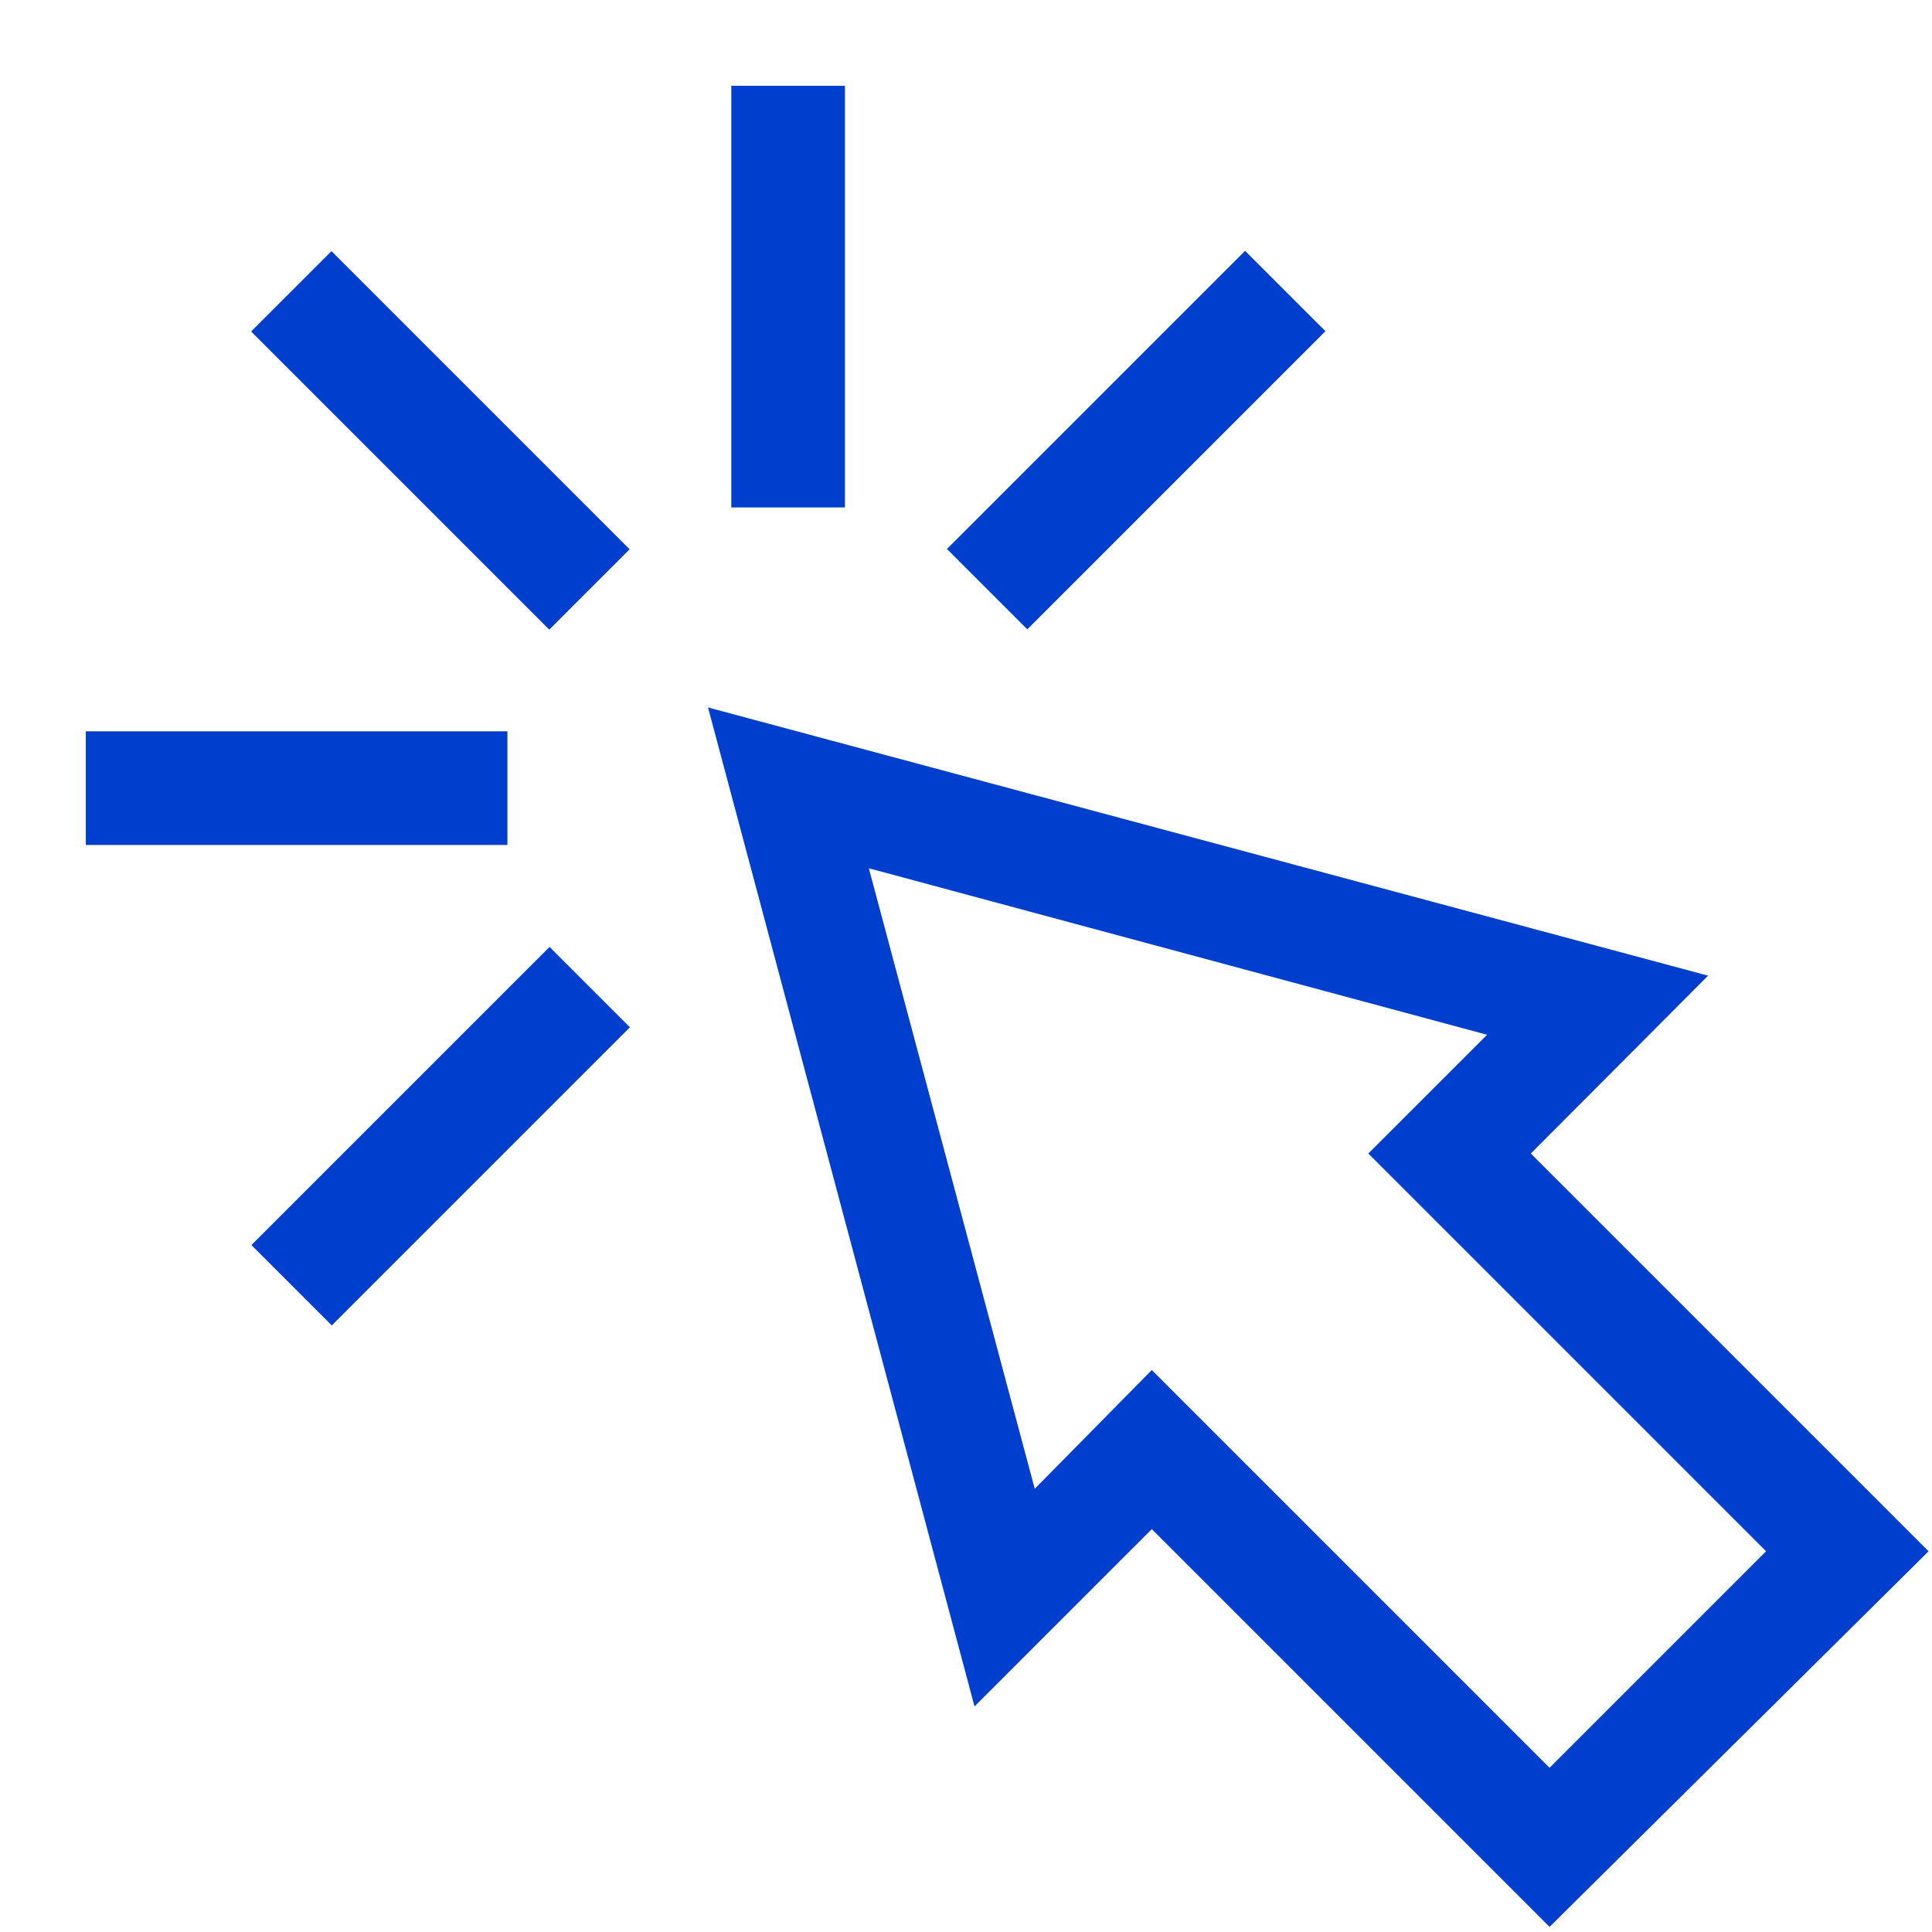
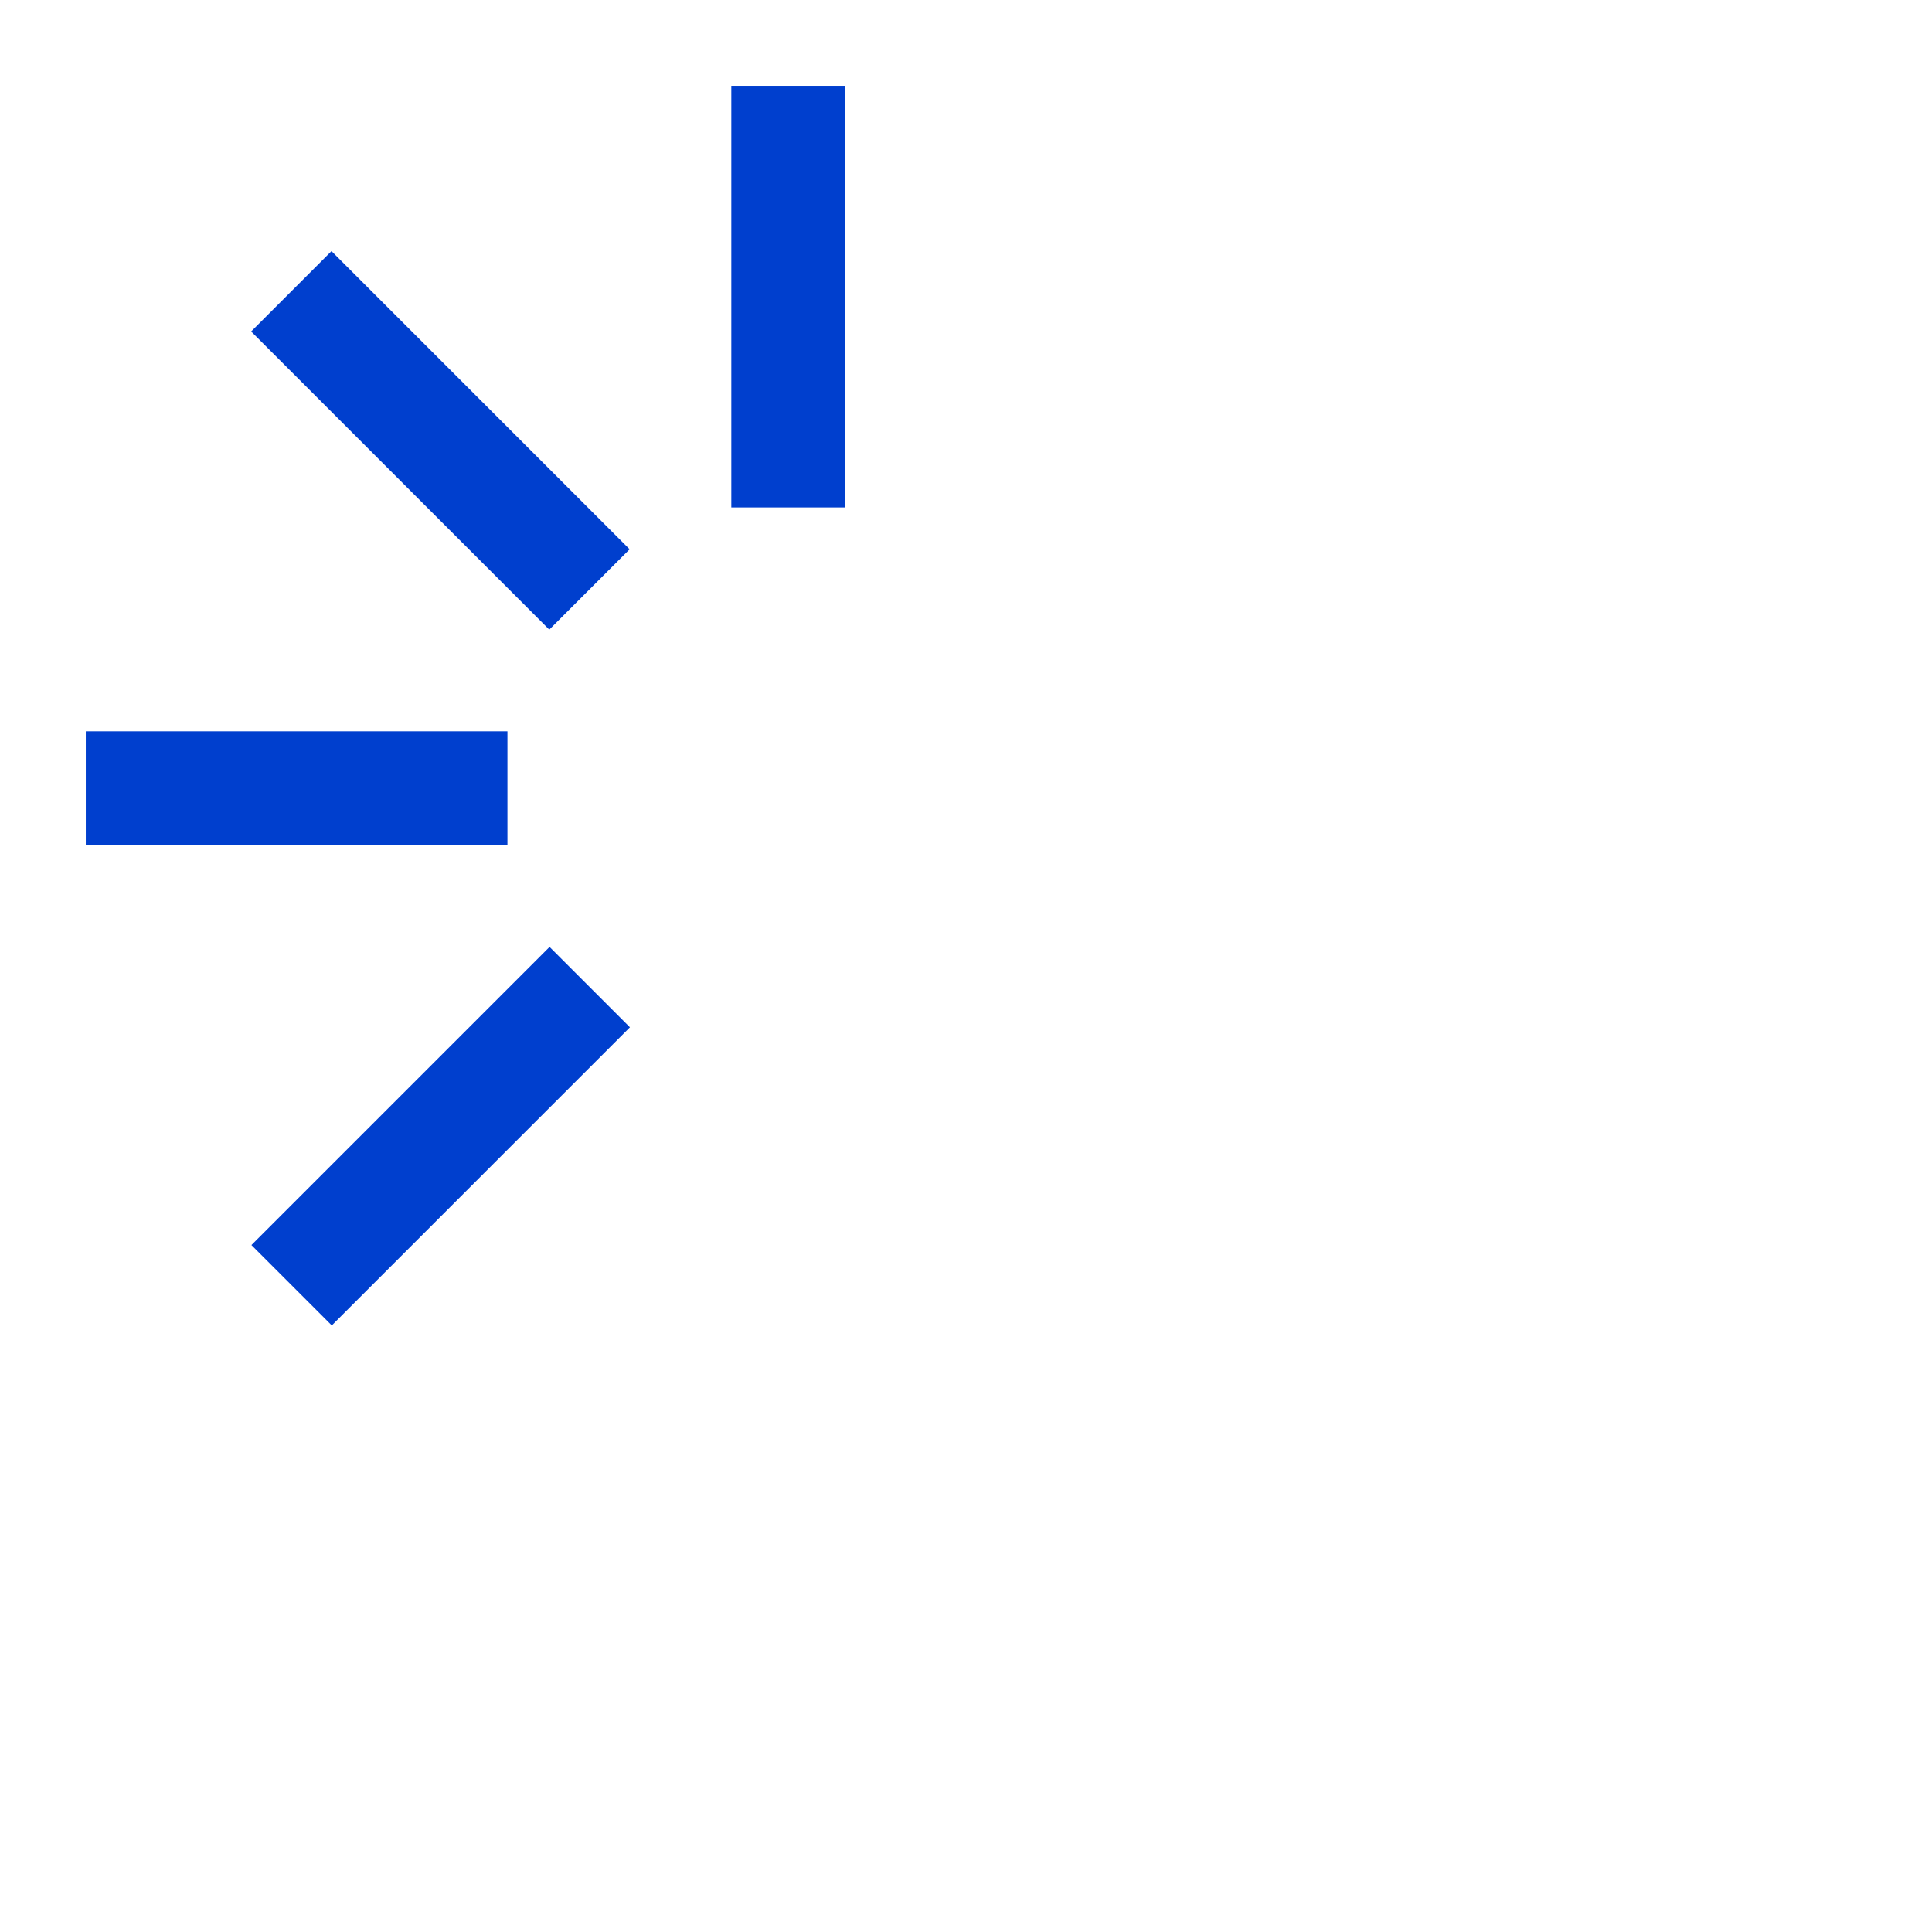
<svg xmlns="http://www.w3.org/2000/svg" width="34" height="34" viewBox="0 0 34 34">
  <g id="Größe">
    <rect width="34" height="34" fill="none" opacity="0" />
  </g>
  <g id="Icons_blue_solid">
-     <path d="M27.27,33.91l-7-7-3.12,3.12L12.46,12.45l17.6,4.72L26.94,20.3l7,7Zm-7-9.8,7,7,3.81-3.81-7-7,2.09-2.09L15.29,15.28,18.21,26.2Z" fill="#003fce" />
    <rect x="6.75" y="4.04" width="2" height="7.42" transform="translate(-3.21 7.75) rotate(-45)" fill="#003fce" />
    <rect x="1.51" y="12.87" width="7.42" height="2" fill="#003fce" />
    <rect x="4.04" y="18.99" width="7.42" height="2" transform="translate(-11.86 11.34) rotate(-45)" fill="#003fce" />
    <rect x="12.87" y="1.51" width="2" height="7.42" fill="#003fce" />
-     <rect x="16.28" y="6.75" width="7.42" height="2" transform="translate(0.38 16.4) rotate(-45)" fill="#003fce" />
  </g>
</svg>